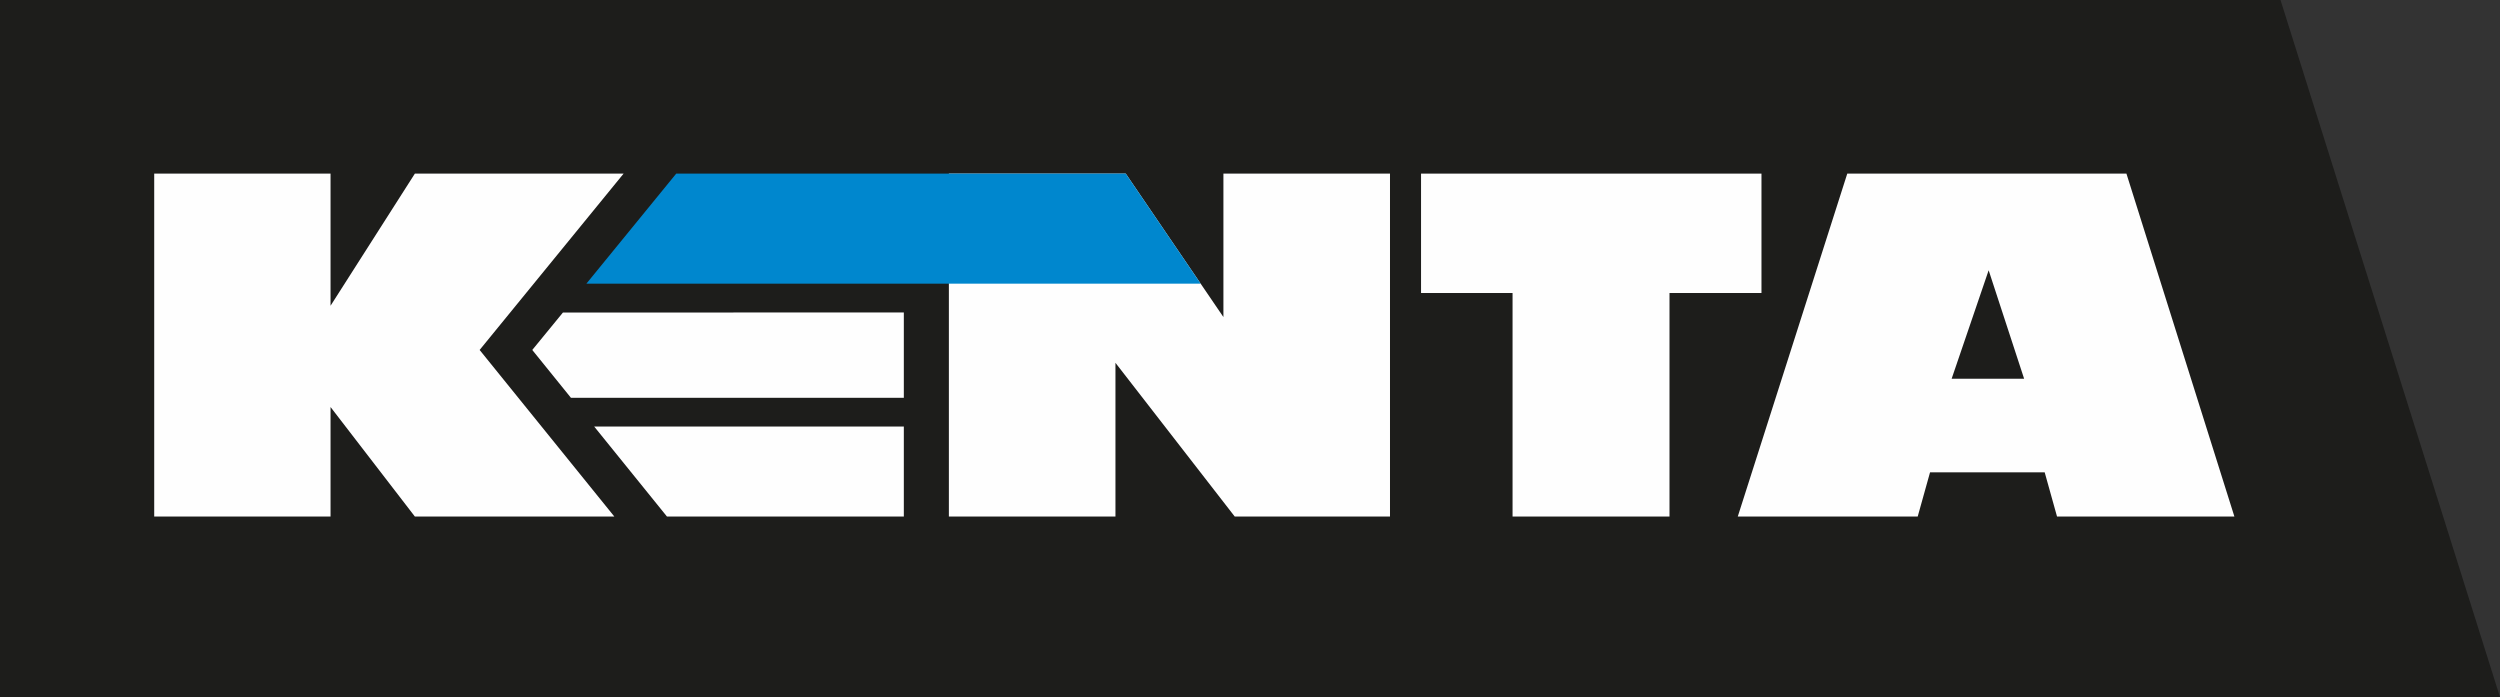
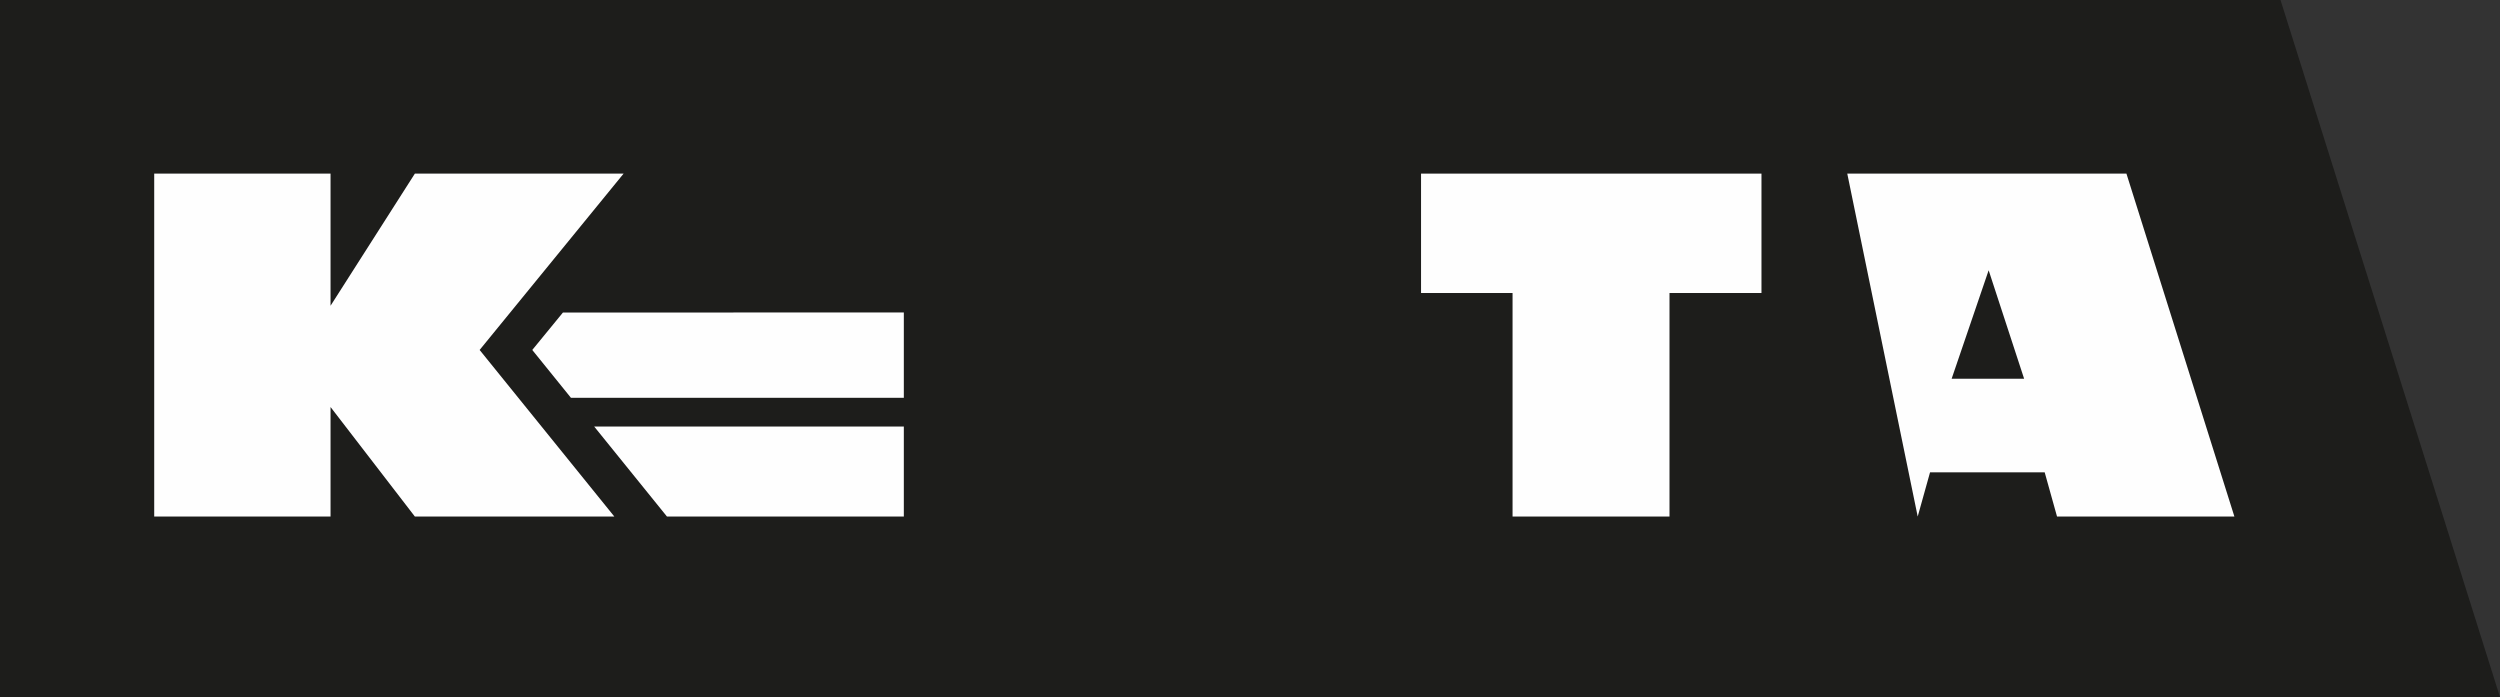
<svg xmlns="http://www.w3.org/2000/svg" width="260px" height="72.501px" viewBox="0 0 260 72.501" version="1.1">
  <rect x="0" y="0" width="260" height="72.501" fill="#333333" stroke="none" />
  <g id="Page-1" stroke="none" stroke-width="1" fill="none" fill-rule="evenodd">
    <g id="Group-9">
      <polygon id="Fill-1" fill="#1D1D1B" points="0 7.10542736e-15 0 72.501 260 72.501 237.173 7.10542736e-15" />
-       <polygon id="Fill-2" fill="#FEFEFE" points="128.412 53.72 116.007 37.733 116.007 53.72 98.683 53.72 98.683 18.056 117.077 18.056 127.235 32.974 127.235 18.056 144.559 18.056 144.559 53.72" />
      <polygon id="Fill-3" fill="#FEFEFE" points="69.364 53.72 93.998 53.72 93.998 44.363 61.798 44.363" />
      <polygon id="Fill-4" fill="#FEFEFE" points="55.356 36.396 59.376 41.369 93.998 41.369 93.998 32.493 58.542 32.507" />
-       <polygon id="Fill-5" fill="#0087CE" points="70.327 18.056 60.986 29.499 124.868 29.499 117.077 18.056" />
      <polygon id="Fill-6" fill="#FEFEFE" points="43.146 53.72 34.377 42.331 34.377 53.72 16.038 53.72 16.038 18.056 34.377 18.056 34.377 31.798 43.146 18.056 64.854 18.056 49.882 36.396 63.891 53.72" />
      <polygon id="Fill-7" fill="#FEFEFE" points="157.306 53.72 157.306 30.473 147.789 30.473 147.789 18.056 183.193 18.056 183.193 30.473 173.628 30.473 173.628 53.72" />
-       <path d="M206.82,28.109 L202.97,39.39 L210.509,39.39 L206.82,28.109 Z M213.931,53.72 L212.647,49.121 L200.725,49.121 L199.441,53.72 L180.728,53.72 L192.116,18.057 L221.149,18.057 L232.377,53.72 L213.931,53.72 Z" id="Fill-8" fill="#FEFEFE" />
+       <path d="M206.82,28.109 L202.97,39.39 L210.509,39.39 L206.82,28.109 Z M213.931,53.72 L212.647,49.121 L200.725,49.121 L199.441,53.72 L192.116,18.057 L221.149,18.057 L232.377,53.72 L213.931,53.72 Z" id="Fill-8" fill="#FEFEFE" />
    </g>
  </g>
</svg>